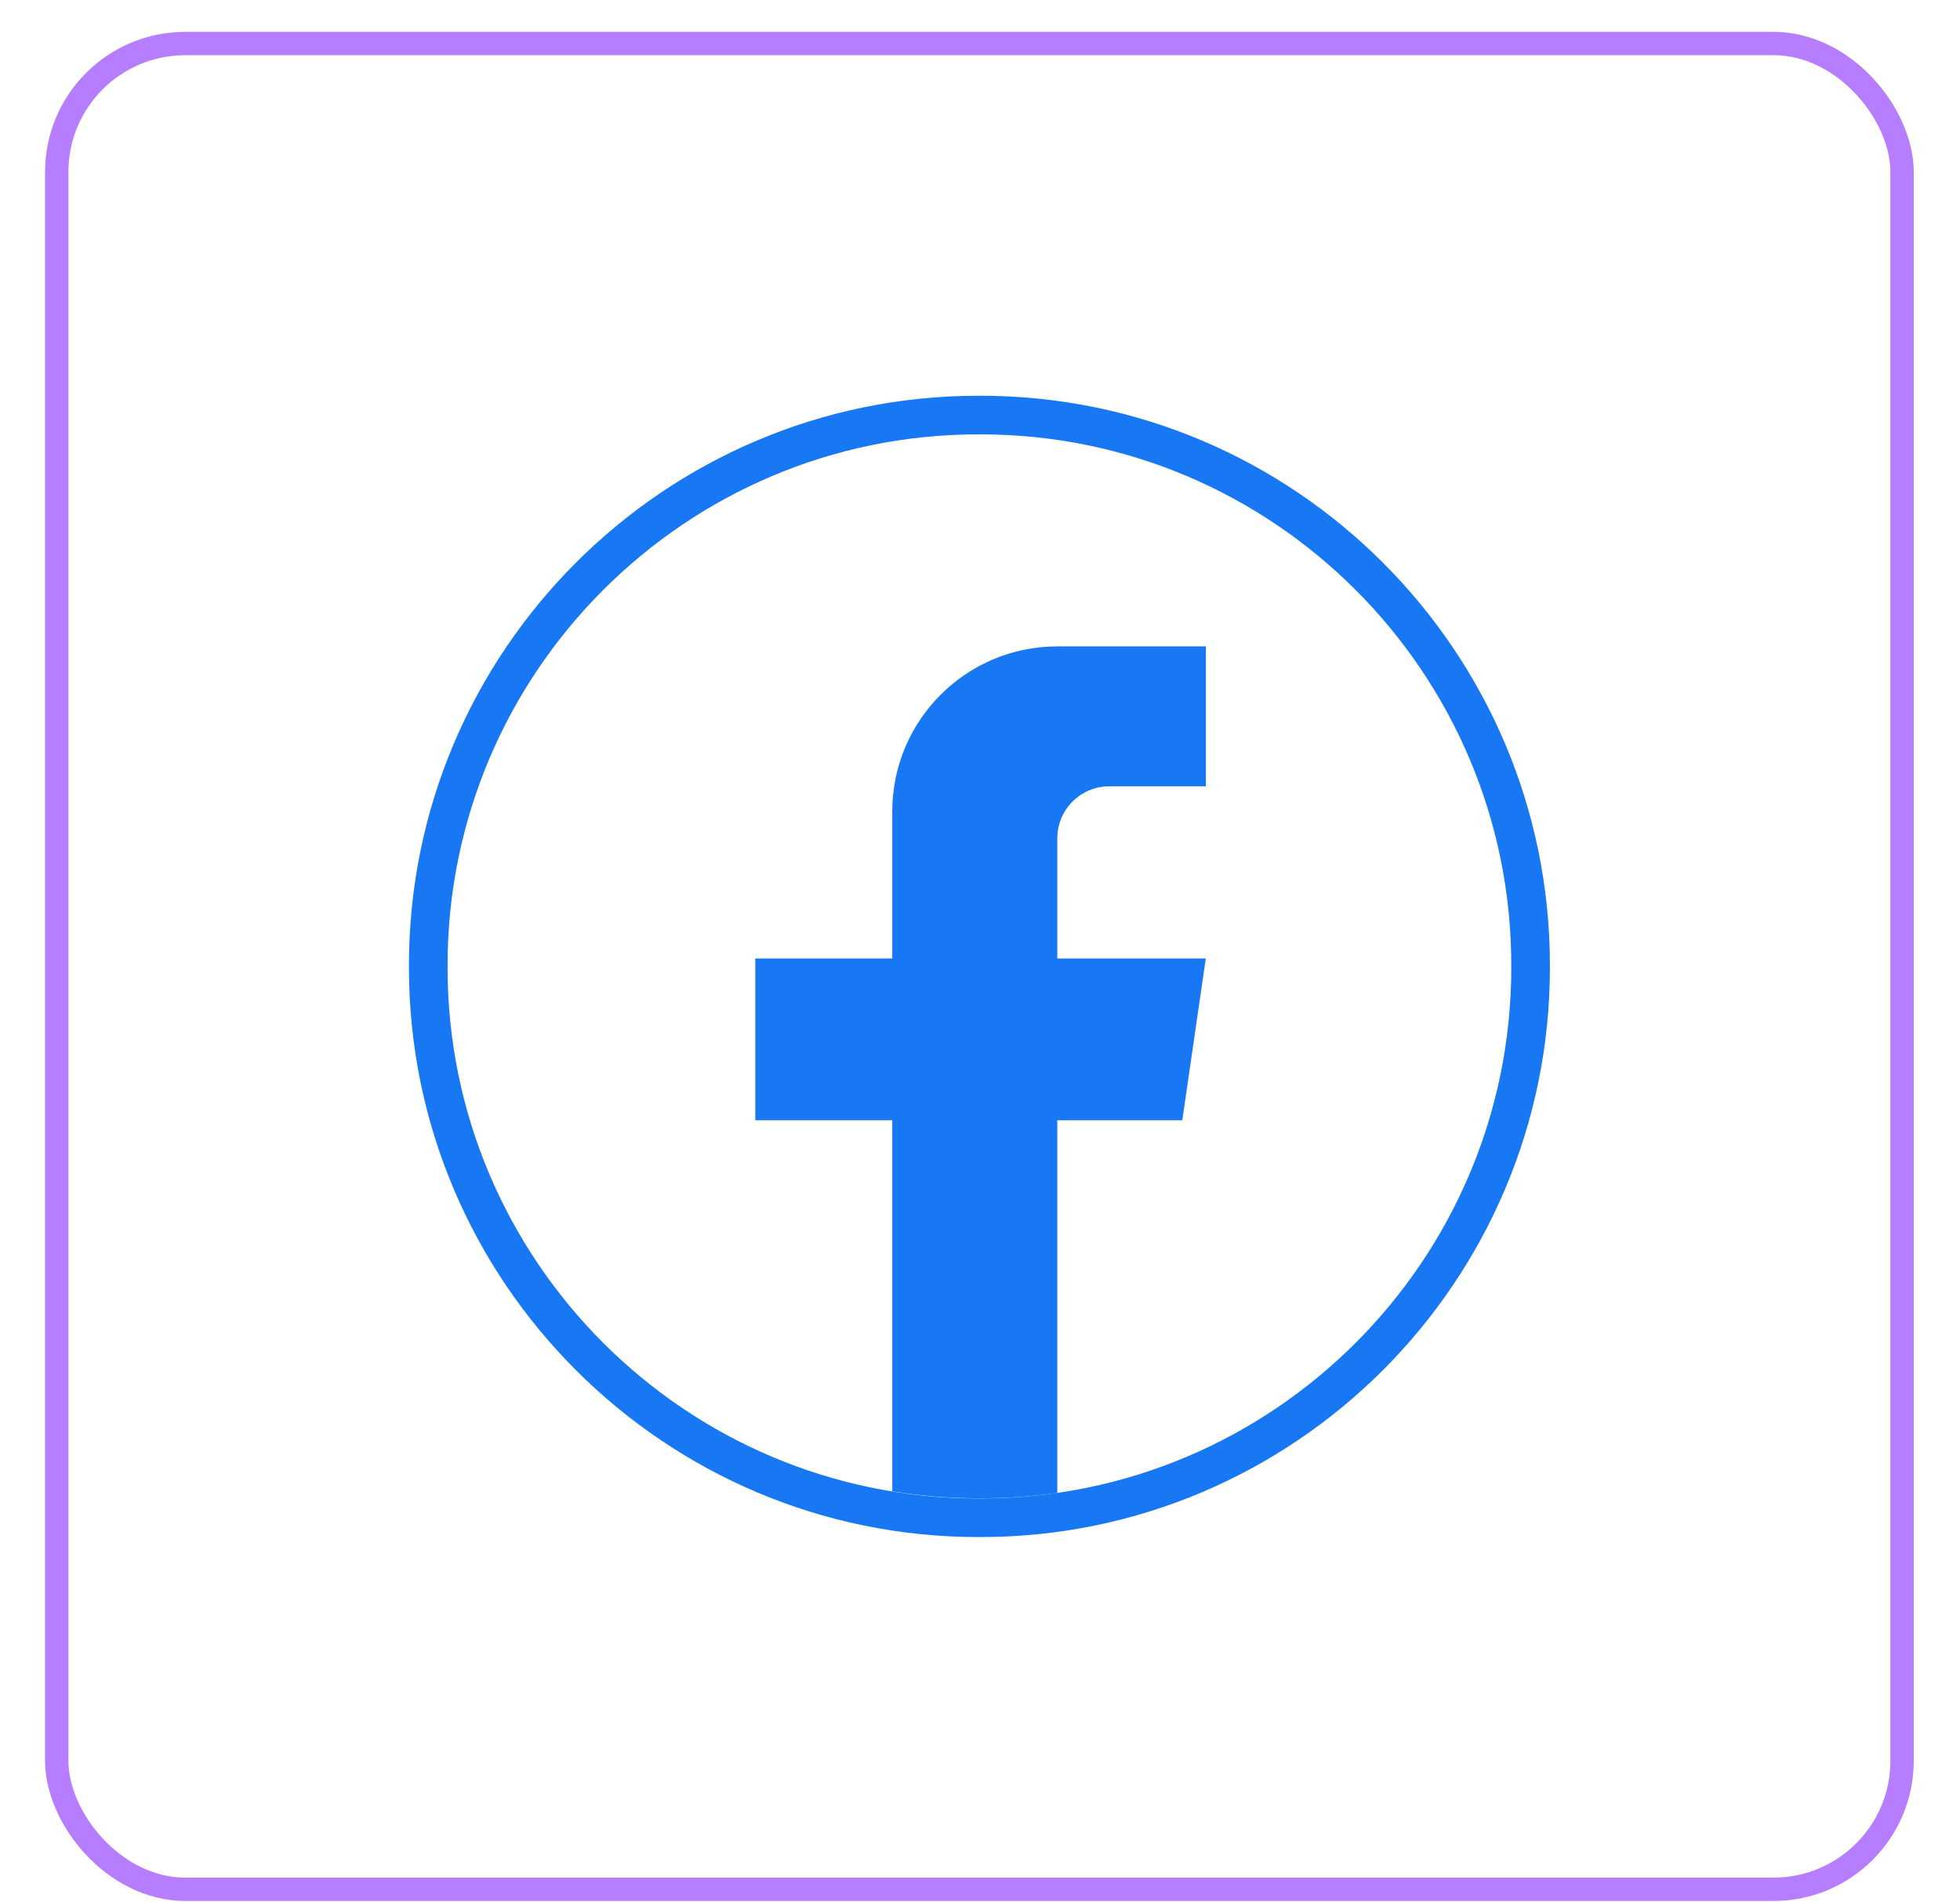
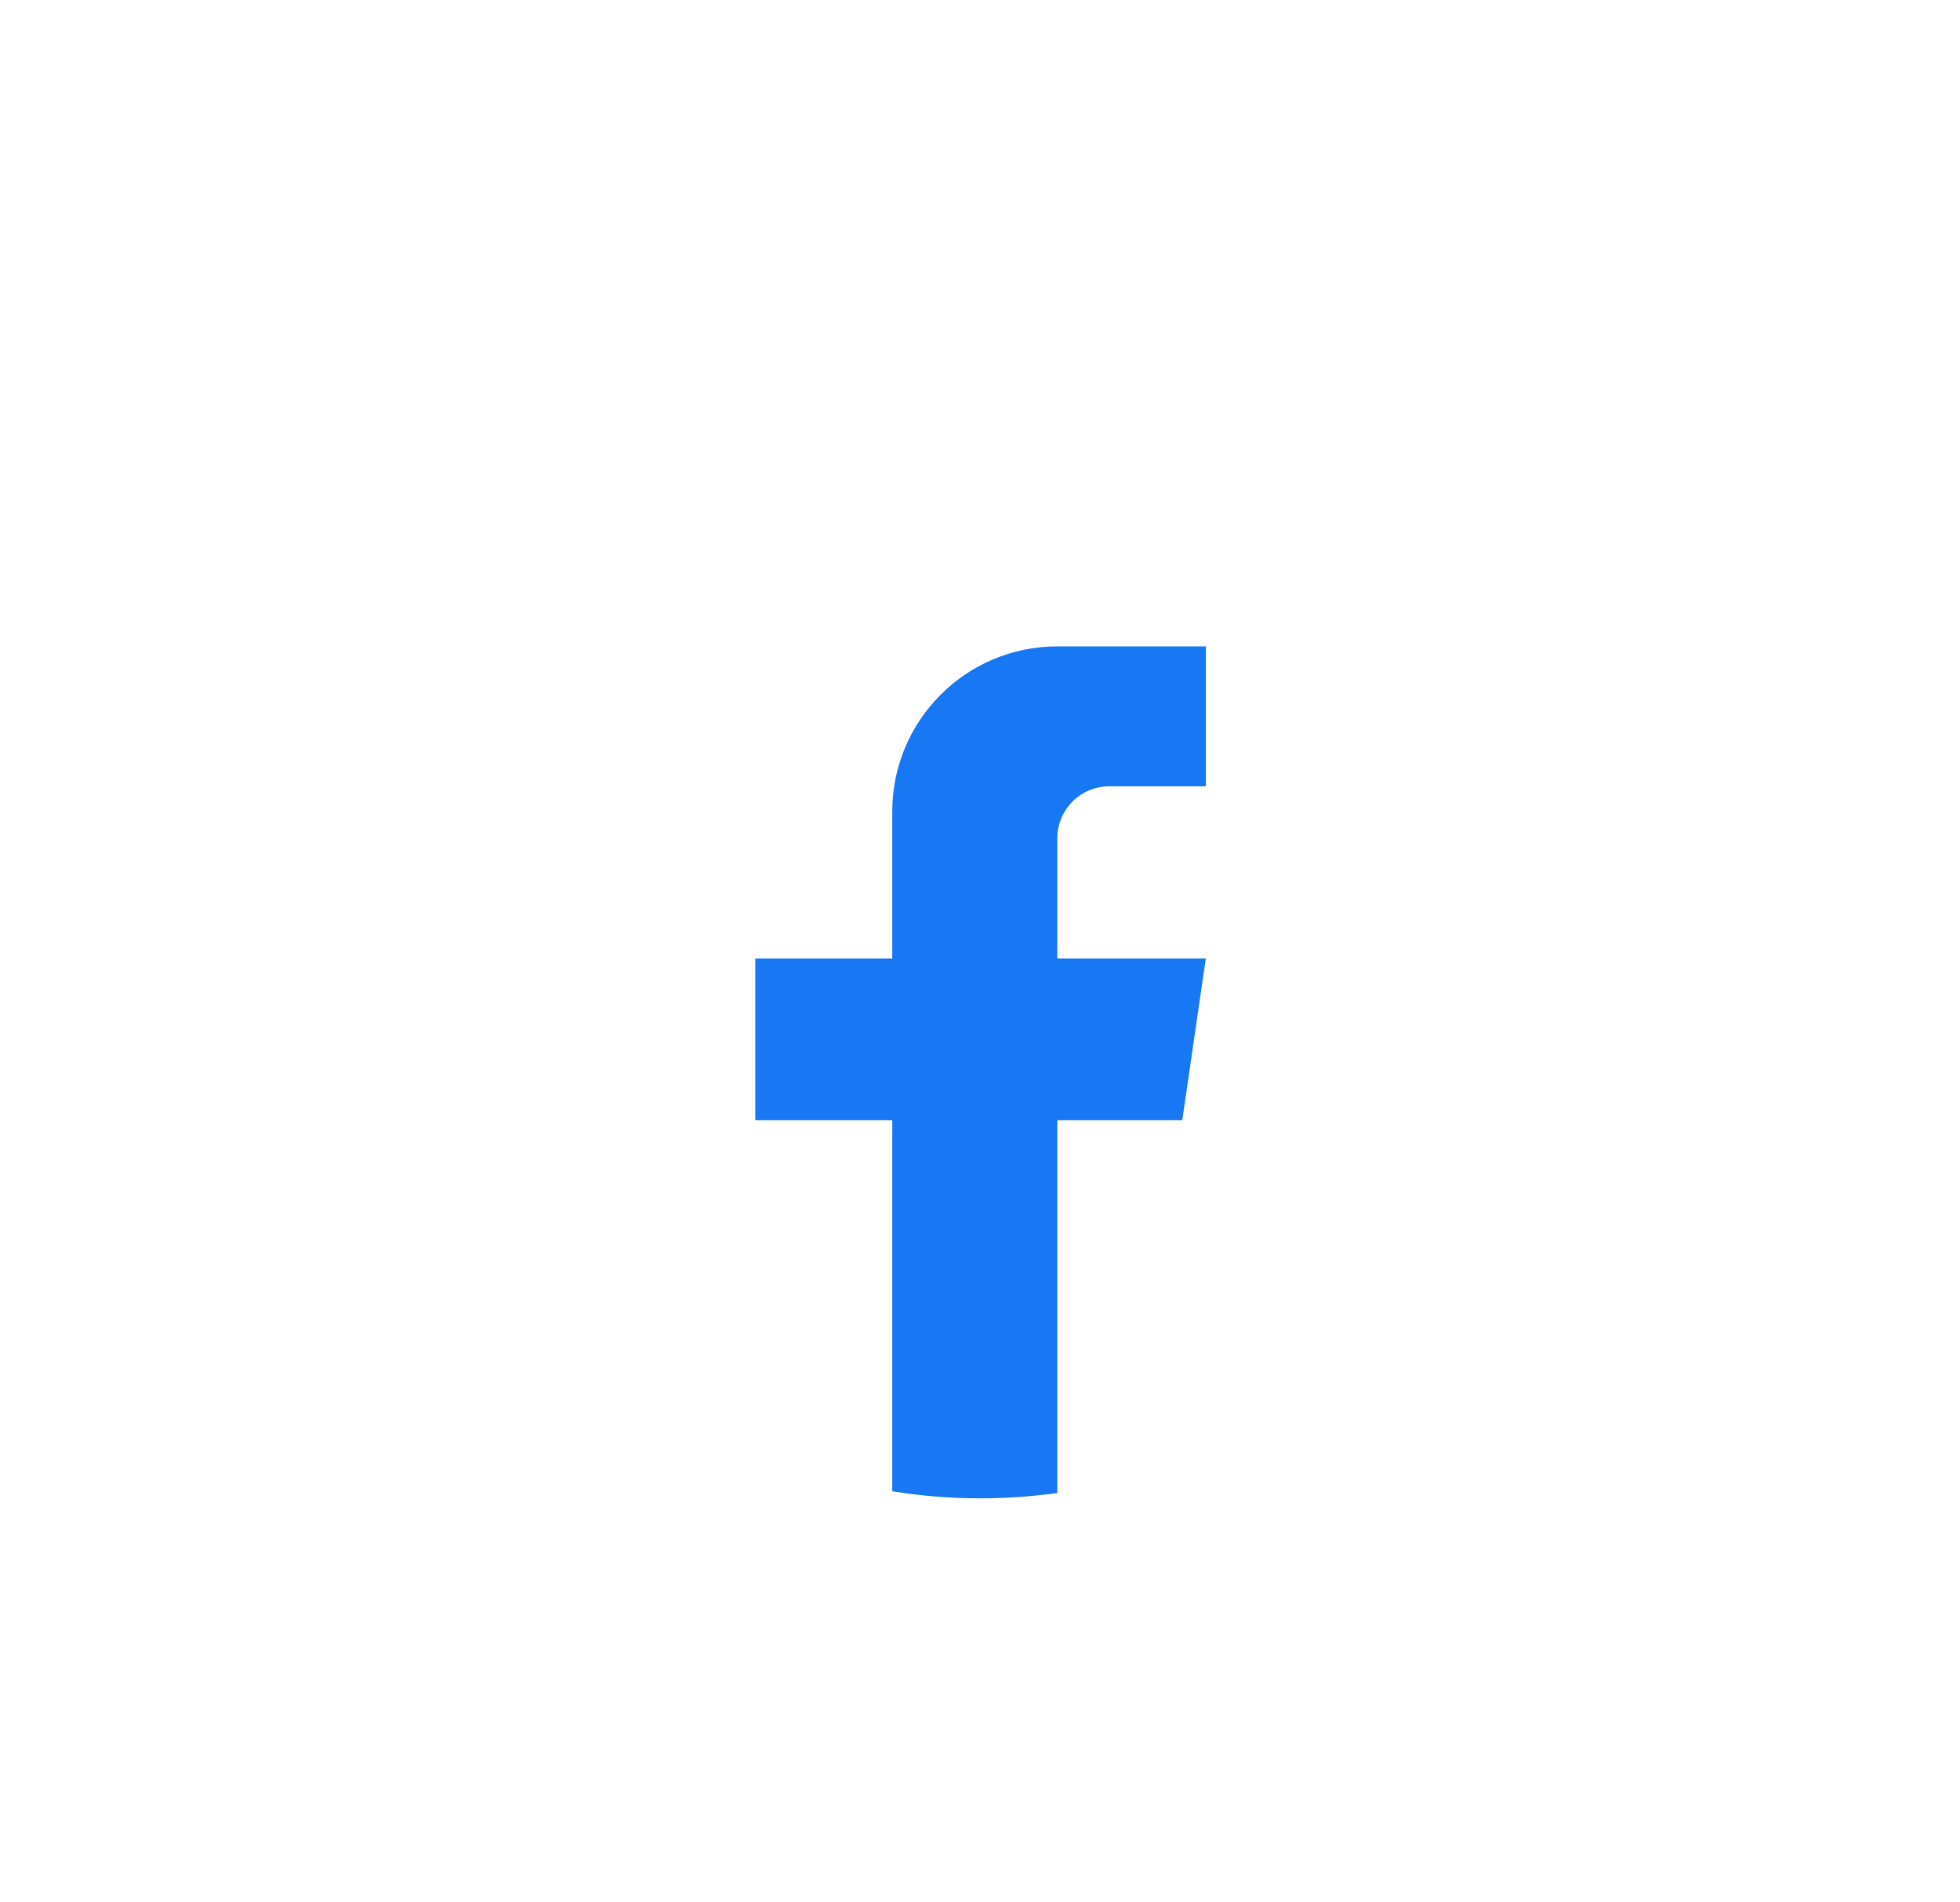
<svg xmlns="http://www.w3.org/2000/svg" width="34" height="33" viewBox="0 0 34 33" fill="none">
-   <rect x="0.984" y="0.755" width="32.011" height="32.018" rx="2.229" stroke="#9747FF" stroke-opacity="0.7" stroke-width="0.405" />
-   <path d="M17.012 26.663H16.968C11.524 26.663 7.094 22.232 7.094 16.786V16.743C7.094 11.296 11.524 6.865 16.968 6.865H17.012C22.456 6.865 26.886 11.296 26.886 16.743V16.786C26.886 22.232 22.456 26.663 17.012 26.663ZM16.968 7.535C11.893 7.535 7.764 11.665 7.764 16.743V16.786C7.764 21.863 11.893 25.993 16.968 25.993H17.012C22.087 25.993 26.216 21.863 26.216 16.786V16.743C26.216 11.665 22.087 7.535 17.012 7.535H16.968Z" fill="#1877F2" />
  <path d="M18.341 14.543V16.626H20.917L20.509 19.433H18.341V25.899C17.906 25.959 17.461 25.991 17.009 25.991C16.488 25.991 15.976 25.95 15.478 25.869V19.433H13.102V16.626H15.478V14.077C15.478 12.496 16.759 11.213 18.341 11.213V11.214C18.346 11.214 18.35 11.213 18.355 11.213H20.918V13.64H19.243C18.745 13.64 18.341 14.044 18.341 14.542L18.341 14.543Z" fill="#1877F2" />
</svg>